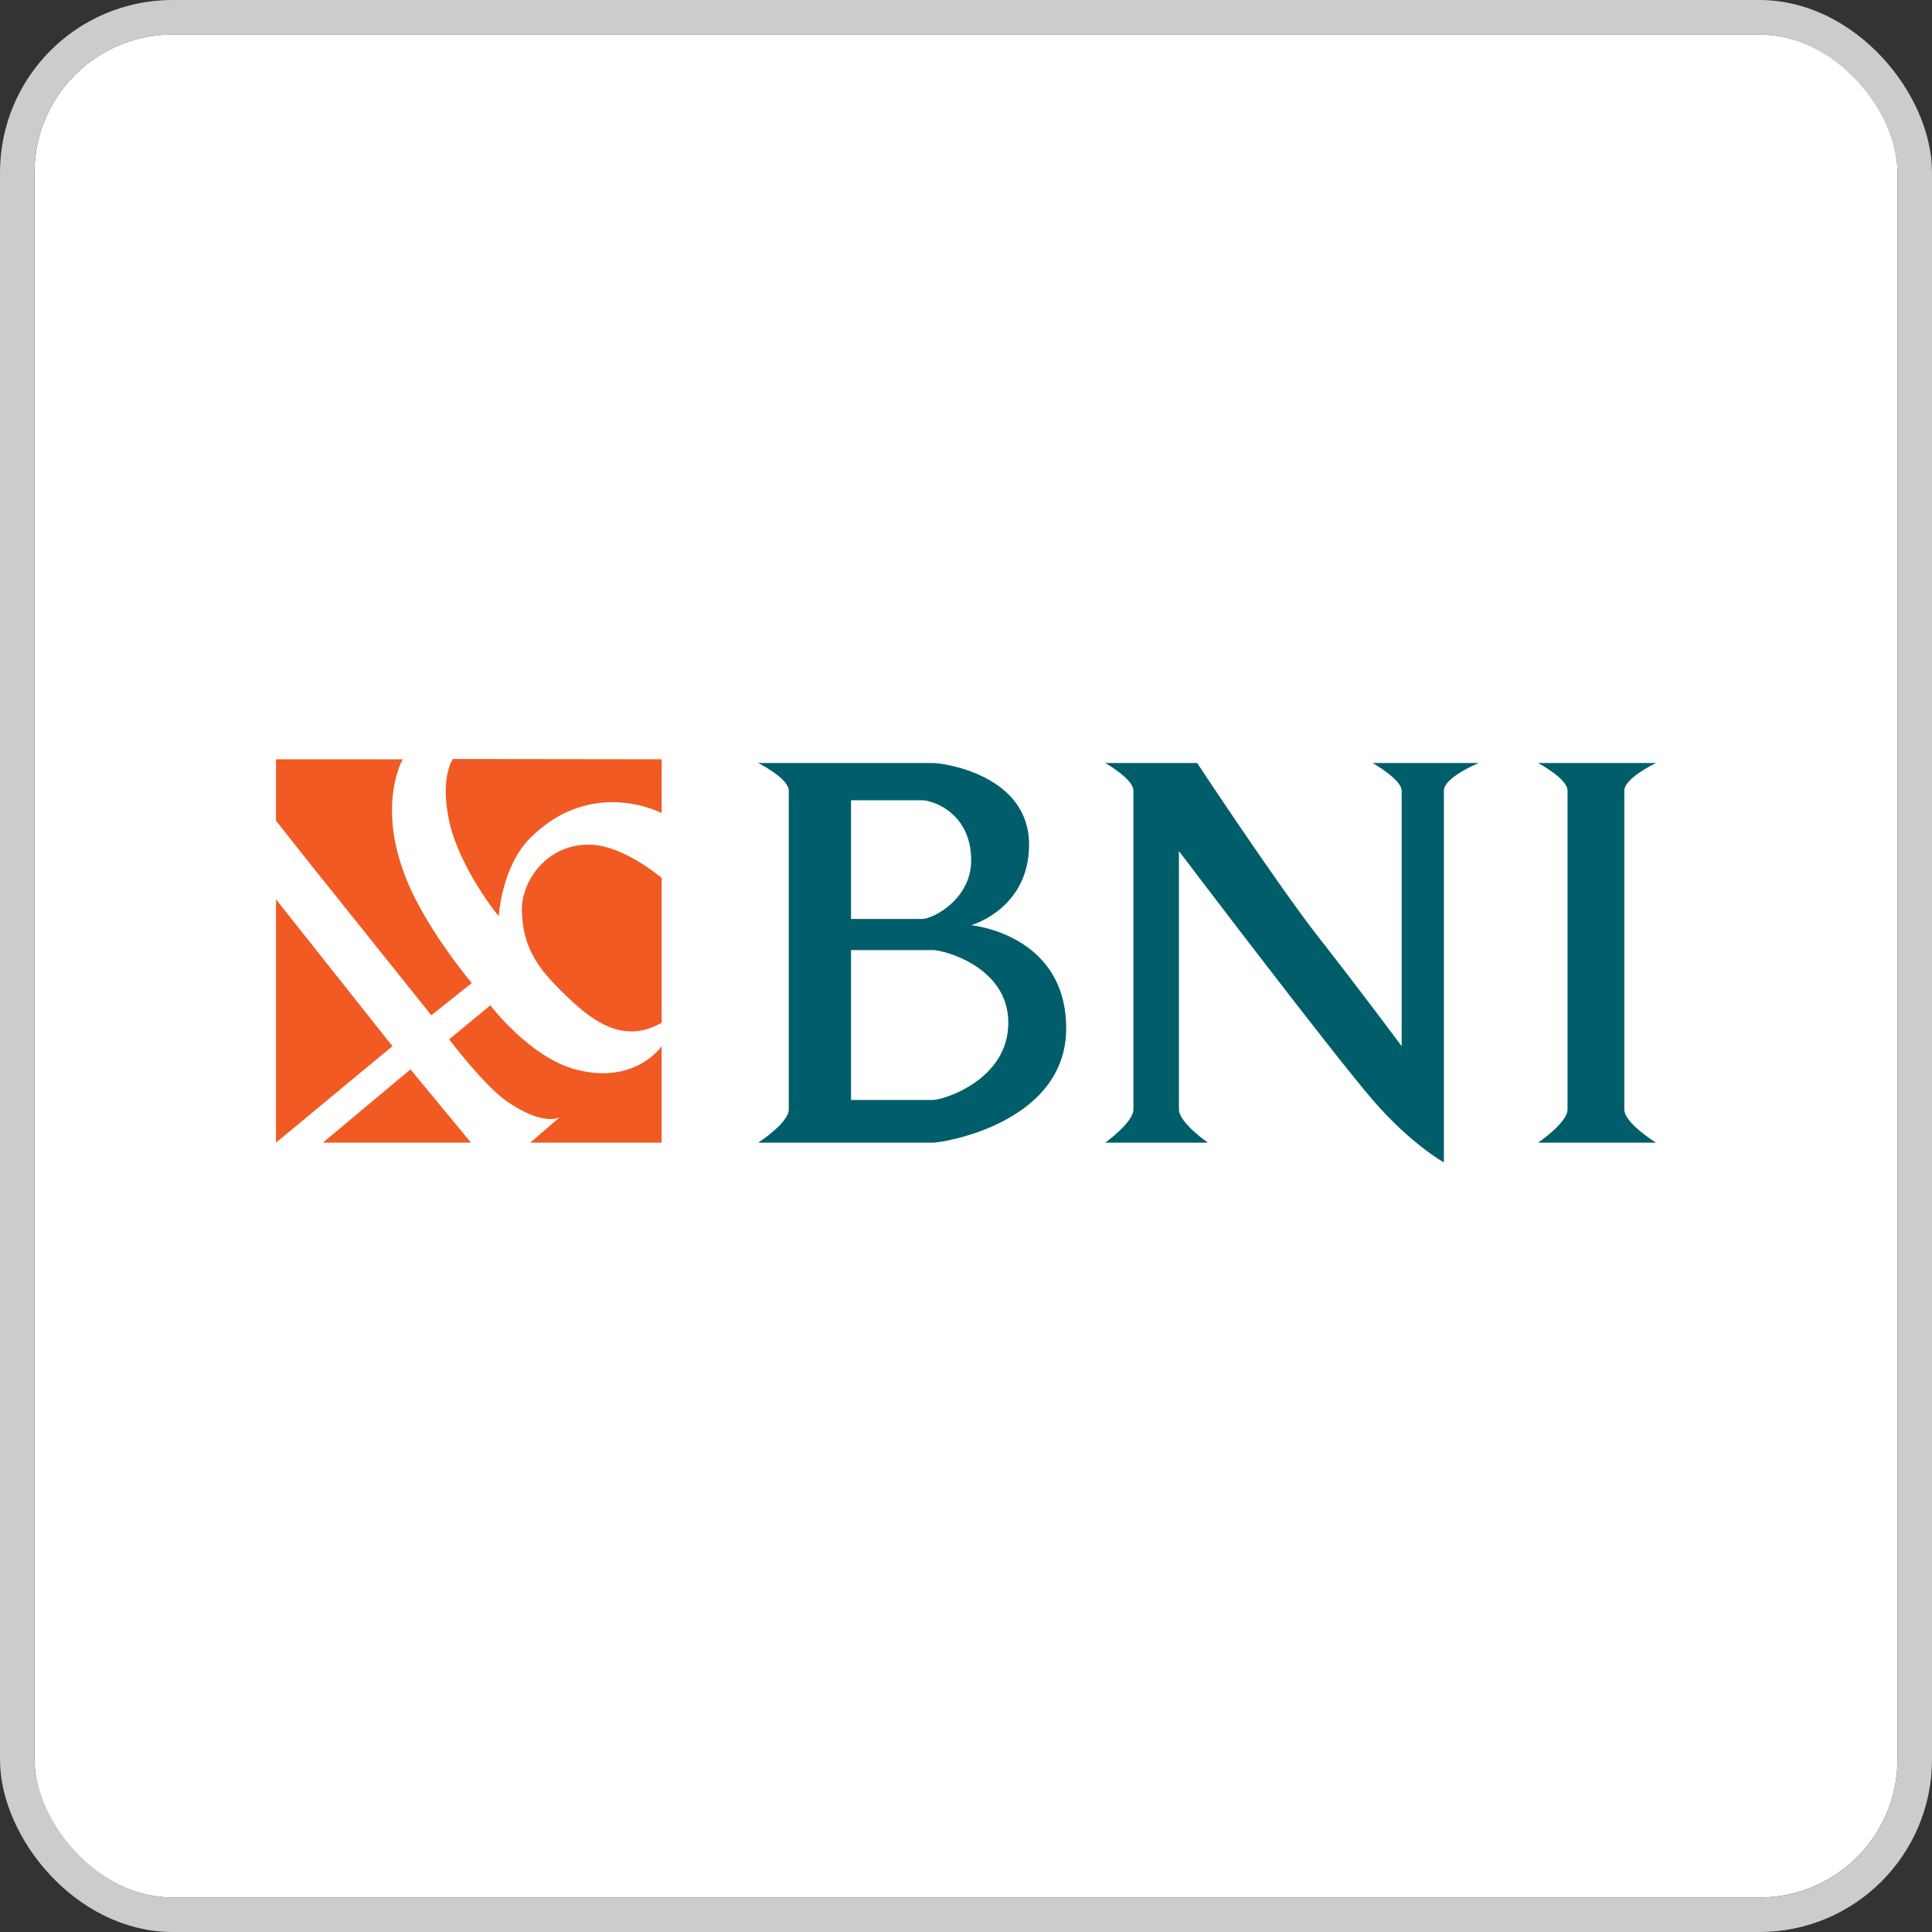
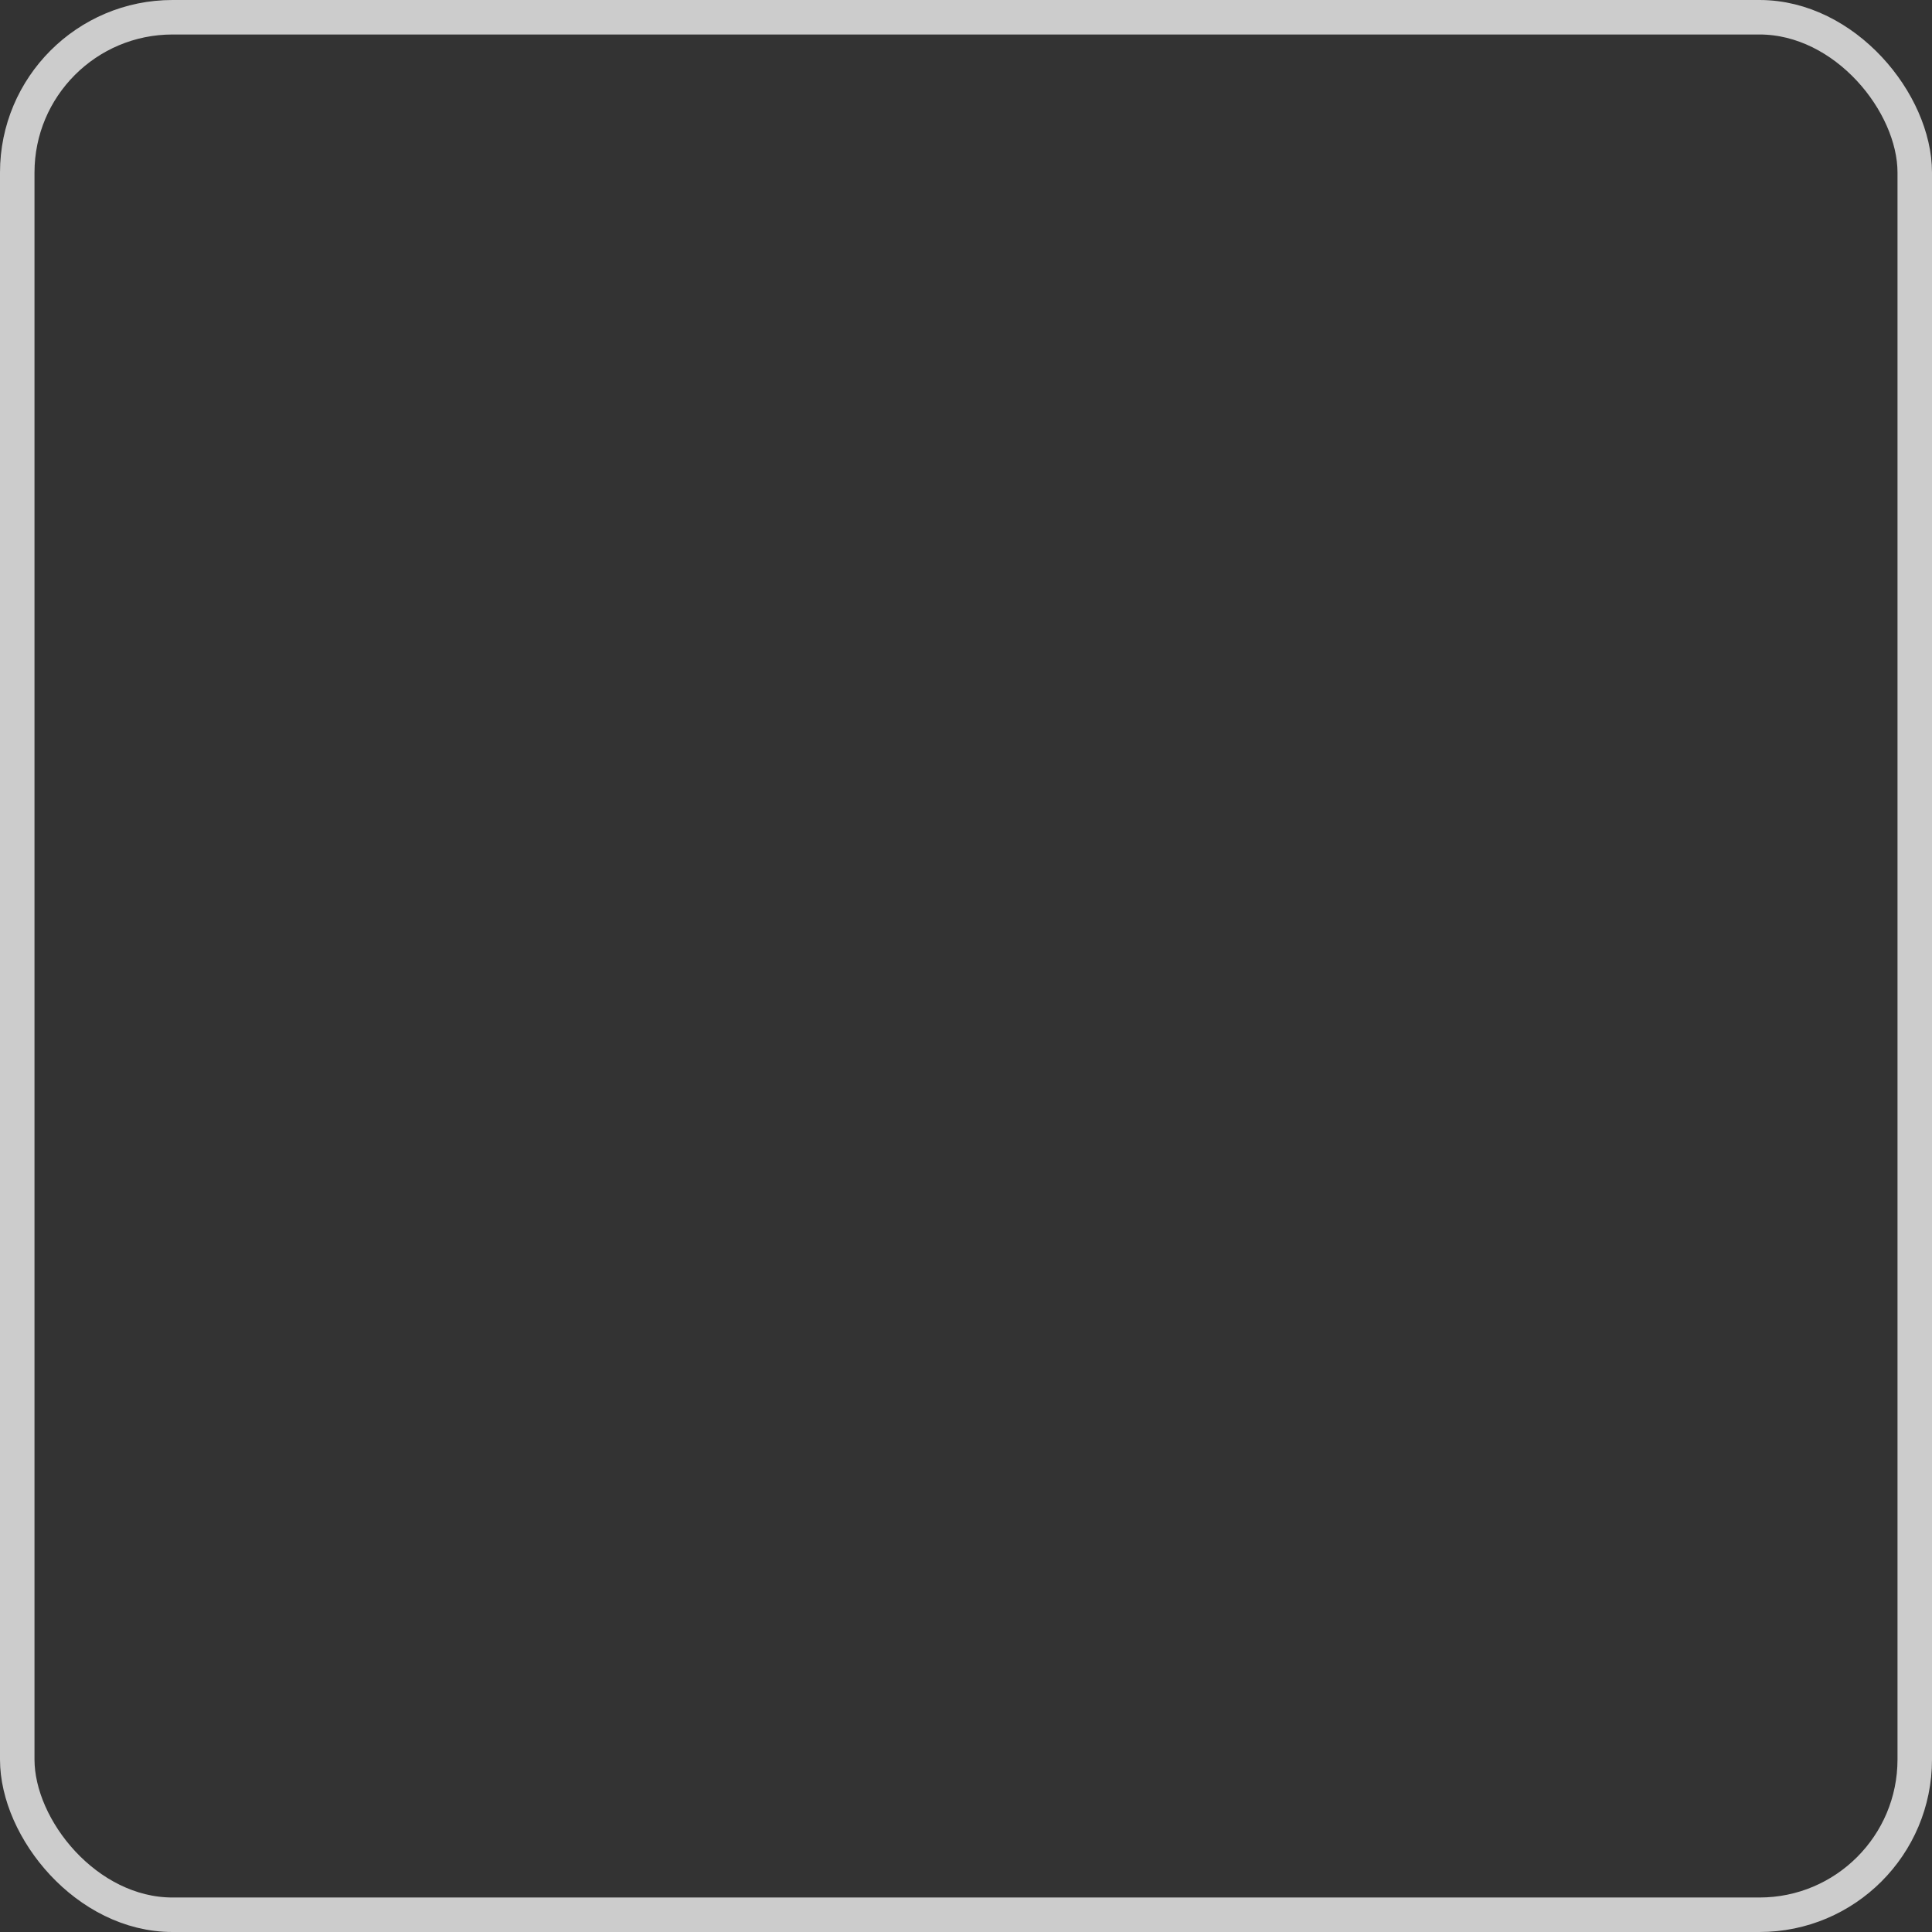
<svg xmlns="http://www.w3.org/2000/svg" width="112" height="112" viewBox="0 0 112 112" fill="none">
  <rect x="0" y="0" width="112" height="112" fill="#333333" stroke="none" />
  <g clip-path="url(#clip0_6_7362)">
    <rect x="2" y="2" width="108" height="108" rx="8" fill="white" />
-     <path fill-rule="evenodd" clip-rule="evenodd" d="M16 52.135L22.749 60.649L16 66.241V52.135Z" fill="#F15A23" />
    <path fill-rule="evenodd" clip-rule="evenodd" d="M18.716 66.241L23.795 61.993L27.305 66.241H18.716Z" fill="#F15A23" />
-     <path fill-rule="evenodd" clip-rule="evenodd" d="M16 47.58L17.761 49.807L25.003 58.856L27.349 56.988C27.349 56.988 25.401 54.694 24.093 52.135C21.536 47.132 23.346 44.016 23.346 44.016H16V47.58Z" fill="#F15A23" />
    <path fill-rule="evenodd" clip-rule="evenodd" d="M26.035 60.253L28.425 58.279C28.425 58.279 30.707 61.284 33.354 61.993C36.822 62.922 38.357 60.649 38.357 60.649V66.241H30.74L32.458 64.756C32.458 64.756 31.561 65.354 29.369 63.836C28.076 62.94 26.035 60.253 26.035 60.253Z" fill="#F15A23" />
    <path fill-rule="evenodd" clip-rule="evenodd" d="M26.255 44C26.255 44 25.492 45.038 26.035 47.58C26.615 50.296 28.922 53.17 28.917 53.106C28.917 53.106 29.065 50.252 30.74 48.577C34.31 45.006 38.357 47.132 38.357 47.132V44.016L26.255 44Z" fill="#F15A23" />
-     <path fill-rule="evenodd" clip-rule="evenodd" d="M38.357 50.895C38.357 50.895 36.099 48.962 34.136 48.962C31.625 48.962 30.254 51.13 30.254 52.702C30.254 54.993 31.354 56.266 32.458 57.369C34.043 58.955 35.973 60.666 38.357 59.289C38.357 56.683 38.357 50.895 38.357 50.895Z" fill="#F15A23" />
    <path fill-rule="evenodd" clip-rule="evenodd" d="M64.072 44.233H69.4C69.4 44.233 74.12 51.38 76.44 54.333C78.759 57.285 81.256 60.649 81.256 60.649C81.256 60.649 81.256 50.895 81.256 45.834C81.256 45.194 79.576 44.233 79.576 44.233H85.721C85.721 44.233 83.704 45.061 83.704 45.834C83.704 52.135 83.704 67.386 83.704 67.386C83.704 67.386 81.77 66.314 79.576 63.764C77.112 60.9 68.344 49.338 68.344 49.338C68.344 49.338 68.344 60.253 68.344 64.314C68.344 65.081 70.024 66.241 70.024 66.241H64.072C64.072 66.241 65.704 65.072 65.704 64.314C65.704 58.856 65.704 50.895 65.704 45.834C65.704 45.153 64.072 44.233 64.072 44.233Z" fill="#005E6A" />
-     <path fill-rule="evenodd" clip-rule="evenodd" d="M89.162 44.233H96C96 44.233 94.164 45.103 94.164 45.834C94.164 50.895 94.164 59.289 94.164 64.314C94.164 65.113 96 66.241 96 66.241H89.162C89.162 66.241 90.871 65.087 90.871 64.314C90.871 58.279 90.871 50.895 90.871 45.834C90.871 45.131 89.162 44.233 89.162 44.233Z" fill="#005E6A" />
    <path fill-rule="evenodd" clip-rule="evenodd" d="M43.953 44.233C43.953 44.233 45.725 45.117 45.725 45.834C45.725 50.895 45.725 58.279 45.725 64.314C45.725 65.1 43.953 66.241 43.953 66.241C43.953 66.241 52.81 66.241 54.084 66.241C54.717 66.241 61.808 65.082 61.808 59.614C61.808 54.147 56.3 53.635 56.3 53.635C56.3 53.635 59.656 52.702 59.656 48.962C59.656 44.929 54.717 44.233 54.084 44.233C52.768 44.233 43.953 44.233 43.953 44.233ZM49.335 53.273V46.392C49.335 46.392 52.271 46.392 53.45 46.392C54.084 46.392 56.3 47.132 56.3 49.874C56.3 52.135 54.084 53.273 53.45 53.273C52.015 53.273 49.335 53.273 49.335 53.273ZM49.335 55.077C49.335 55.077 53.45 55.077 54.084 55.077C54.717 55.077 58.453 56.048 58.453 59.289C58.453 62.593 54.717 63.764 54.084 63.764C53.45 63.764 49.335 63.764 49.335 63.764V55.077Z" fill="#005E6A" />
  </g>
  <rect x="1" y="1" width="110" height="110" rx="9" stroke="#CCCCCC" stroke-width="2" />
  <defs>
    <clipPath id="clip0_6_7362">
-       <rect x="2" y="2" width="108" height="108" rx="8" fill="white" />
-     </clipPath>
+       </clipPath>
  </defs>
</svg>